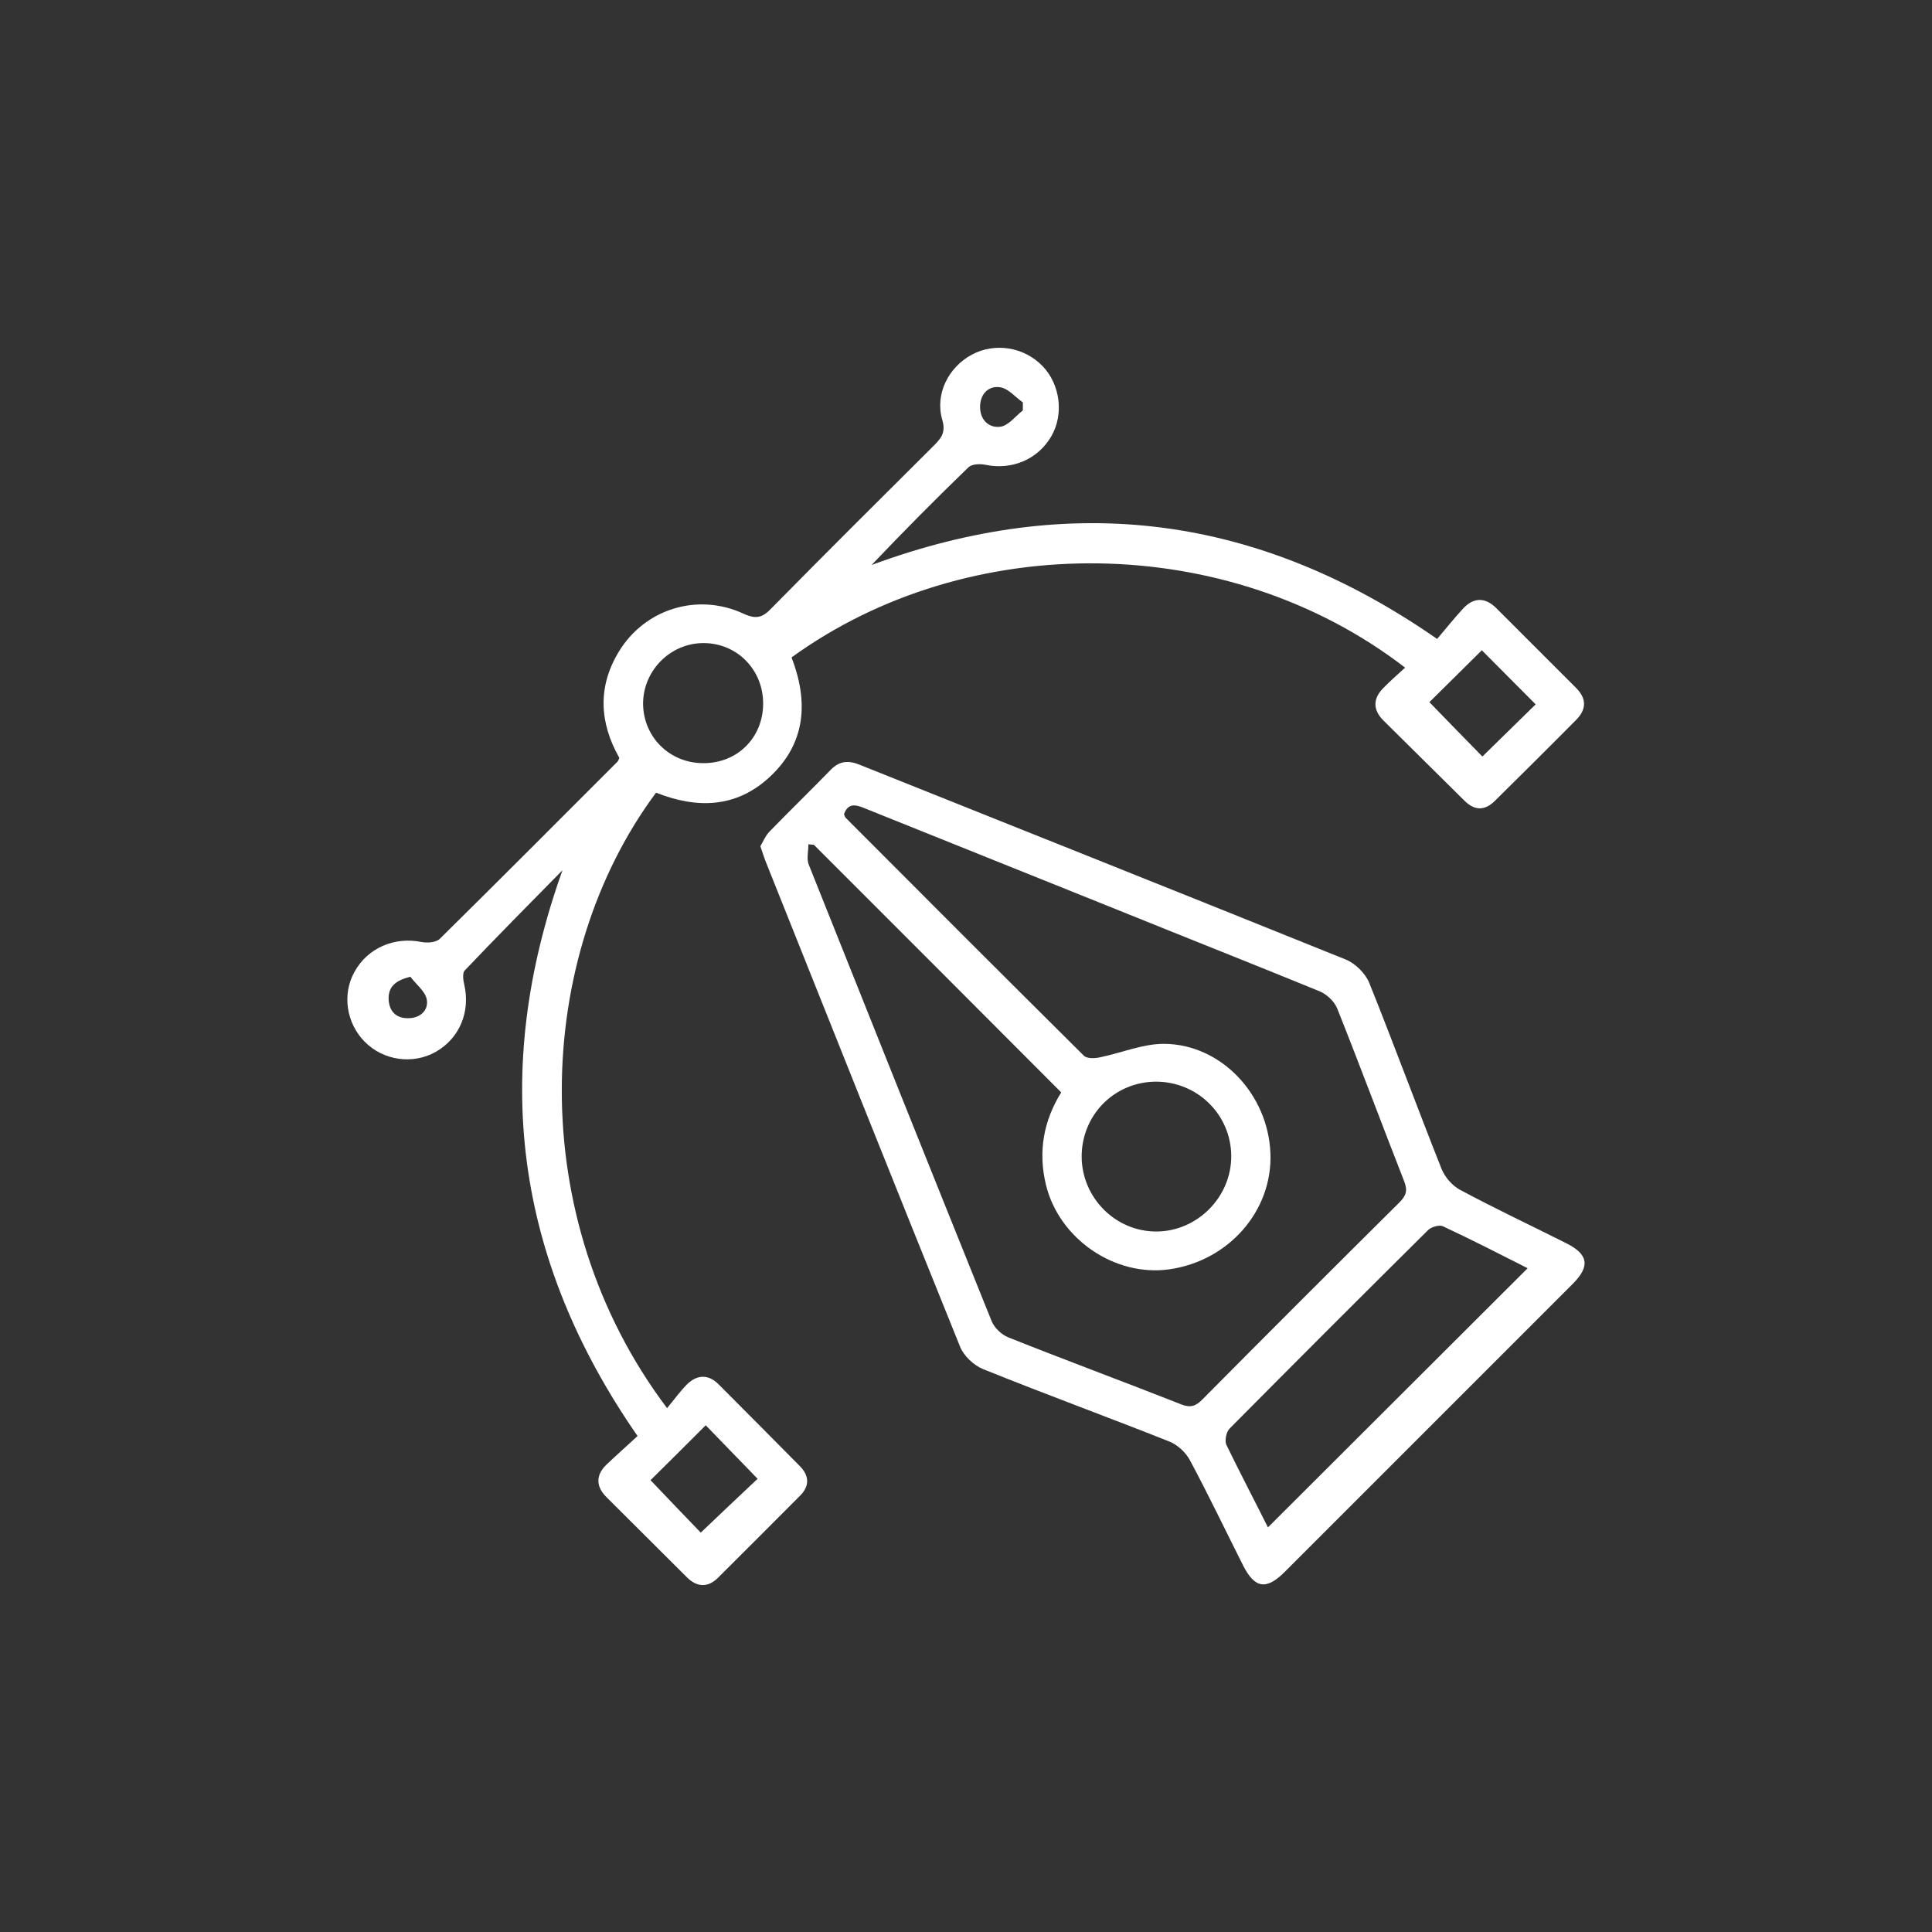
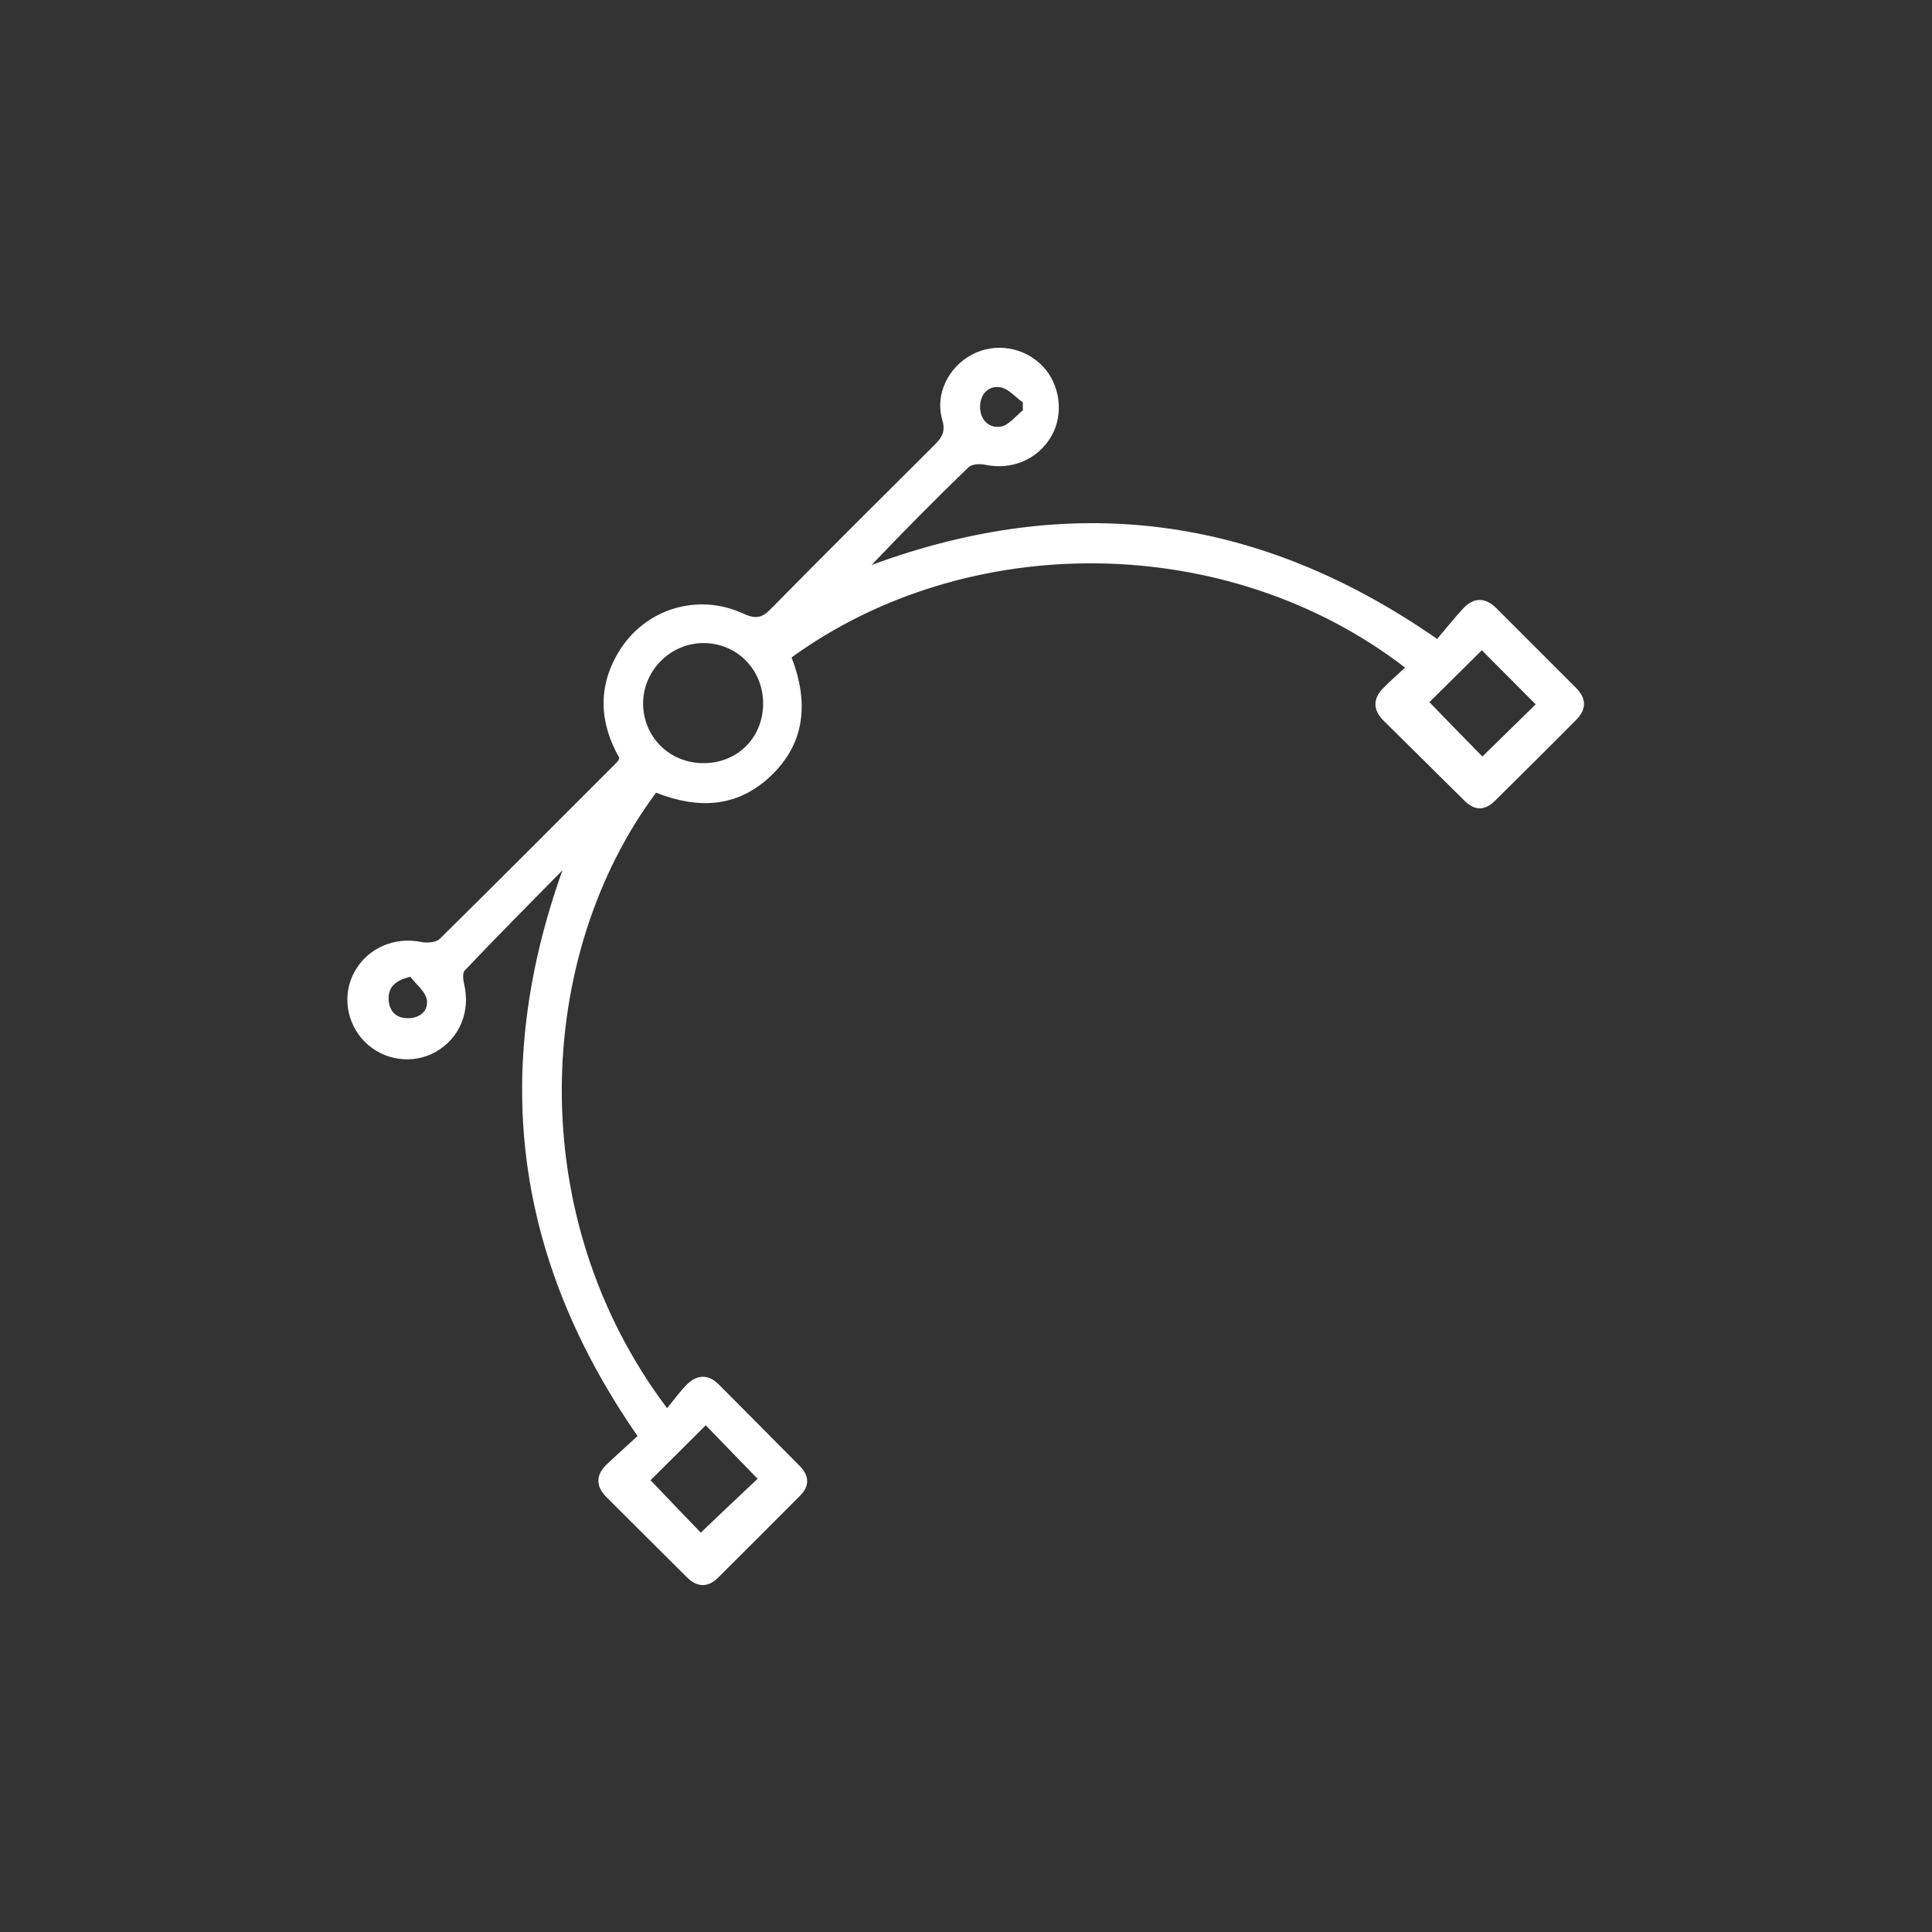
<svg xmlns="http://www.w3.org/2000/svg" version="1.1" id="Layer_1" x="0px" y="0px" viewBox="0 0 700 700" style="enable-background:new 0 0 700 700;" xml:space="preserve">
  <rect x="0" y="0" width="700" height="700" fill="#333333" stroke="none" />
  <style type="text/css">
	.st0{fill:#FFFFFF;}
</style>
-   <path class="st0" d="M231,520.3c-44.6-64.3-53.3-132-27.2-205c-11.9,12.1-23.8,24.1-35.4,36.3c-0.9,0.9-0.6,3.5-0.2,5.1  c2.3,9.9-1.7,19.5-10.3,24.4c-8.3,4.7-19,3.2-25.8-3.7c-6.6-6.7-8.2-17.1-3.7-25.2c4.7-8.7,14.5-12.9,24.3-10.9  c2.1,0.4,5.2,0.2,6.6-1.1c21.6-21.3,43-42.8,64.4-64.2c0.3-0.3,0.4-0.7,0.7-1.4c-7.1-12.5-8-25.5-0.3-38.3  c9.4-15.7,28.7-21.7,45.4-13.9c4.6,2.1,6.9,1.3,10.1-2.1c19.5-19.8,39.2-39.4,58.9-59c2.7-2.7,4.2-4.8,2.9-9.2  c-2.7-9.3,2.2-19,10.7-23.6c8.4-4.5,19-2.8,25.7,4.2c6.4,6.7,7.7,17.5,3.1,25.4c-4.9,8.4-14.3,12.3-23.9,10.3  c-1.9-0.4-4.8-0.3-6.1,0.9c-11.9,11.5-23.5,23.2-35.1,35.4c72.3-26.7,140-18.3,204.9,26.8c2.9-3.4,6-7.3,9.4-11  c3.9-4.2,8.1-4.1,12.1-0.1c9.6,9.6,19.2,19.2,28.8,28.8c3.9,3.9,3.9,7.8,0,11.7c-9.7,9.8-19.5,19.5-29.3,29.2  c-3.7,3.7-7.4,3.7-11.1,0c-9.8-9.7-19.6-19.4-29.4-29.1c-3.8-3.8-3.8-7.9,0-11.7c2.5-2.6,5.2-4.9,7.9-7.4  c-64.1-49.4-158.3-50.1-222.3-3.7c6.1,15.8,5.3,30.9-7.7,43.1c-12.2,11.5-26.5,11.8-41.4,5.9c-44,59.2-48.4,153.5,4,223  c2.5-3,4.7-6.1,7.3-8.7c3.6-3.5,7.7-3.6,11.3,0c9.9,9.9,19.7,19.8,29.6,29.8c3.4,3.5,3.4,7.2,0,10.6c-9.9,9.9-19.7,19.8-29.7,29.7  c-3.6,3.6-7.5,3.6-11.2,0c-9.8-9.7-19.5-19.5-29.3-29.2c-3.8-3.8-3.9-7.9,0-11.7C223.5,527.1,227.1,523.9,231,520.3z M276.5,254.9  c0-12.3-9.5-21.9-21.6-21.9c-12,0-21.8,9.9-21.9,21.8c0,12.1,9.5,21.7,21.8,21.7C267.1,276.6,276.5,267.3,276.5,254.9z M253.9,555.3  c7.1-6.8,13.9-13.2,20.6-19.5c-6.3-6.5-12.8-13.2-18.8-19.4c-6.9,6.9-13.7,13.7-20,19.9C241.8,542.7,248.2,549.4,253.9,555.3z   M556.4,255.2c-7-7-13.6-13.7-19.5-19.6c-6.6,6.5-13.3,13.2-19,18.8c6.2,6.4,12.8,13.2,19.2,19.7  C543.3,268.1,549.7,261.7,556.4,255.2z M370.6,148.7c0-1,0-1.9,0-2.9c-2.7-1.9-5.3-5.1-8.3-5.5c-4.1-0.6-7.1,2.4-7.2,6.9  c-0.1,4.8,3.1,8,7.4,7.4C365.4,154.2,367.9,150.8,370.6,148.7z M148.7,353.9c-5.8,1.4-8,3.9-7.9,8.1c0.2,4.5,2.8,7.1,7.4,6.9  c4.3-0.1,7.2-3.1,6.4-6.9C154,359.1,150.7,356.6,148.7,353.9z" />
-   <path class="st0" d="M275.5,306.6c1-1.7,1.8-3.7,3.2-5.2c7.4-7.6,15-15,22.4-22.6c3.1-3.1,6.3-3.4,10.4-1.7  c58.7,23.5,117.5,46.9,176.2,70.6c3.4,1.4,7,5,8.4,8.4c9,22.4,17.3,45,26.2,67.4c1.2,3,3.9,6.1,6.7,7.6  c12.7,6.8,25.7,12.9,38.6,19.4c7.9,4,8.6,8.3,2.2,14.7c-34.8,34.8-69.6,69.6-104.4,104.4c-6.6,6.6-10.8,5.9-15-2.4  c-6.4-12.7-12.5-25.5-19.2-38c-1.5-2.9-4.5-5.7-7.5-6.9c-22.4-8.9-45.1-17.2-67.4-26.2c-3.5-1.4-7.2-4.9-8.5-8.3  c-23.7-58.6-47.1-117.4-70.6-176.2C276.7,310.3,276.2,308.6,275.5,306.6z M294.9,306.1c-0.7-0.1-1.3-0.1-2-0.2  c0,2.5-0.7,5.2,0.1,7.3c22,55.2,44.1,110.4,66.3,165.5c1,2.4,3.5,4.8,5.9,5.8c20.8,8.3,41.9,16.1,62.7,24.3c3.3,1.3,5.2,0.8,7.6-1.6  c23.7-23.9,47.6-47.8,71.5-71.5c2.4-2.4,3.1-4.2,1.8-7.6c-8.2-20.9-16-41.9-24.3-62.7c-1-2.5-3.7-5.1-6.3-6.2  c-23.7-9.7-47.5-19.1-71.2-28.7c-31.2-12.5-62.4-25.1-93.6-37.6c-3.1-1.3-6.1-2.2-7.6,2.1c0.2,0.4,0.3,0.9,0.5,1.2  c28.7,28.8,57.5,57.6,86.4,86.3c1.1,1.1,3.9,1,5.8,0.6c7.8-1.6,15.5-4.9,23.2-4.9c20.7,0.1,37.8,18.3,38.6,39.7  c0.8,20.7-15,38.9-36.6,42c-19.8,2.8-39.9-11-44.7-30.5c-3-12.2-0.8-23.5,5.5-33.6C354.5,365.7,324.7,335.9,294.9,306.1z   M459.4,553.4c31.5-31.4,62.7-62.6,94.1-93.9c-9.9-5-20.2-10.3-30.7-15.2c-1.3-0.6-4.1,0.2-5.3,1.3c-24.1,23.9-48.1,47.9-72,72  c-1.2,1.2-1.8,4.3-1.2,5.8C449.3,533.7,454.6,543.8,459.4,553.4z M391.9,419.1c0.1,15,12.4,27.2,27.2,27.1  c14.8-0.1,27.1-12.6,27-27.4c-0.1-15-12.3-26.9-27.3-26.9C403.7,392,391.9,404,391.9,419.1z" />
+   <path class="st0" d="M231,520.3c-44.6-64.3-53.3-132-27.2-205c-11.9,12.1-23.8,24.1-35.4,36.3c-0.9,0.9-0.6,3.5-0.2,5.1  c2.3,9.9-1.7,19.5-10.3,24.4c-8.3,4.7-19,3.2-25.8-3.7c-6.6-6.7-8.2-17.1-3.7-25.2c4.7-8.7,14.5-12.9,24.3-10.9  c2.1,0.4,5.2,0.2,6.6-1.1c21.6-21.3,43-42.8,64.4-64.2c0.3-0.3,0.4-0.7,0.7-1.4c-7.1-12.5-8-25.5-0.3-38.3  c9.4-15.7,28.7-21.7,45.4-13.9c4.6,2.1,6.9,1.3,10.1-2.1c19.5-19.8,39.2-39.4,58.9-59c2.7-2.7,4.2-4.8,2.9-9.2  c-2.7-9.3,2.2-19,10.7-23.6c8.4-4.5,19-2.8,25.7,4.2c6.4,6.7,7.7,17.5,3.1,25.4c-4.9,8.4-14.3,12.3-23.9,10.3  c-1.9-0.4-4.8-0.3-6.1,0.9c-11.9,11.5-23.5,23.2-35.1,35.4c72.3-26.7,140-18.3,204.9,26.8c2.9-3.4,6-7.3,9.4-11  c3.9-4.2,8.1-4.1,12.1-0.1c9.6,9.6,19.2,19.2,28.8,28.8c3.9,3.9,3.9,7.8,0,11.7c-9.7,9.8-19.5,19.5-29.3,29.2  c-3.7,3.7-7.4,3.7-11.1,0c-9.8-9.7-19.6-19.4-29.4-29.1c-3.8-3.8-3.8-7.9,0-11.7c2.5-2.6,5.2-4.9,7.9-7.4  c-64.1-49.4-158.3-50.1-222.3-3.7c6.1,15.8,5.3,30.9-7.7,43.1c-12.2,11.5-26.5,11.8-41.4,5.9c-44,59.2-48.4,153.5,4,223  c2.5-3,4.7-6.1,7.3-8.7c3.6-3.5,7.7-3.6,11.3,0c9.9,9.9,19.7,19.8,29.6,29.8c3.4,3.5,3.4,7.2,0,10.6c-9.9,9.9-19.7,19.8-29.7,29.7  c-3.6,3.6-7.5,3.6-11.2,0c-9.8-9.7-19.5-19.5-29.3-29.2c-3.8-3.8-3.9-7.9,0-11.7C223.5,527.1,227.1,523.9,231,520.3z M276.5,254.9  c0-12.3-9.5-21.9-21.6-21.9c-12,0-21.8,9.9-21.9,21.8c0,12.1,9.5,21.7,21.8,21.7C267.1,276.6,276.5,267.3,276.5,254.9z M253.9,555.3  c7.1-6.8,13.9-13.2,20.6-19.5c-6.3-6.5-12.8-13.2-18.8-19.4c-6.9,6.9-13.7,13.7-20,19.9C241.8,542.7,248.2,549.4,253.9,555.3M556.4,255.2c-7-7-13.6-13.7-19.5-19.6c-6.6,6.5-13.3,13.2-19,18.8c6.2,6.4,12.8,13.2,19.2,19.7  C543.3,268.1,549.7,261.7,556.4,255.2z M370.6,148.7c0-1,0-1.9,0-2.9c-2.7-1.9-5.3-5.1-8.3-5.5c-4.1-0.6-7.1,2.4-7.2,6.9  c-0.1,4.8,3.1,8,7.4,7.4C365.4,154.2,367.9,150.8,370.6,148.7z M148.7,353.9c-5.8,1.4-8,3.9-7.9,8.1c0.2,4.5,2.8,7.1,7.4,6.9  c4.3-0.1,7.2-3.1,6.4-6.9C154,359.1,150.7,356.6,148.7,353.9z" />
</svg>